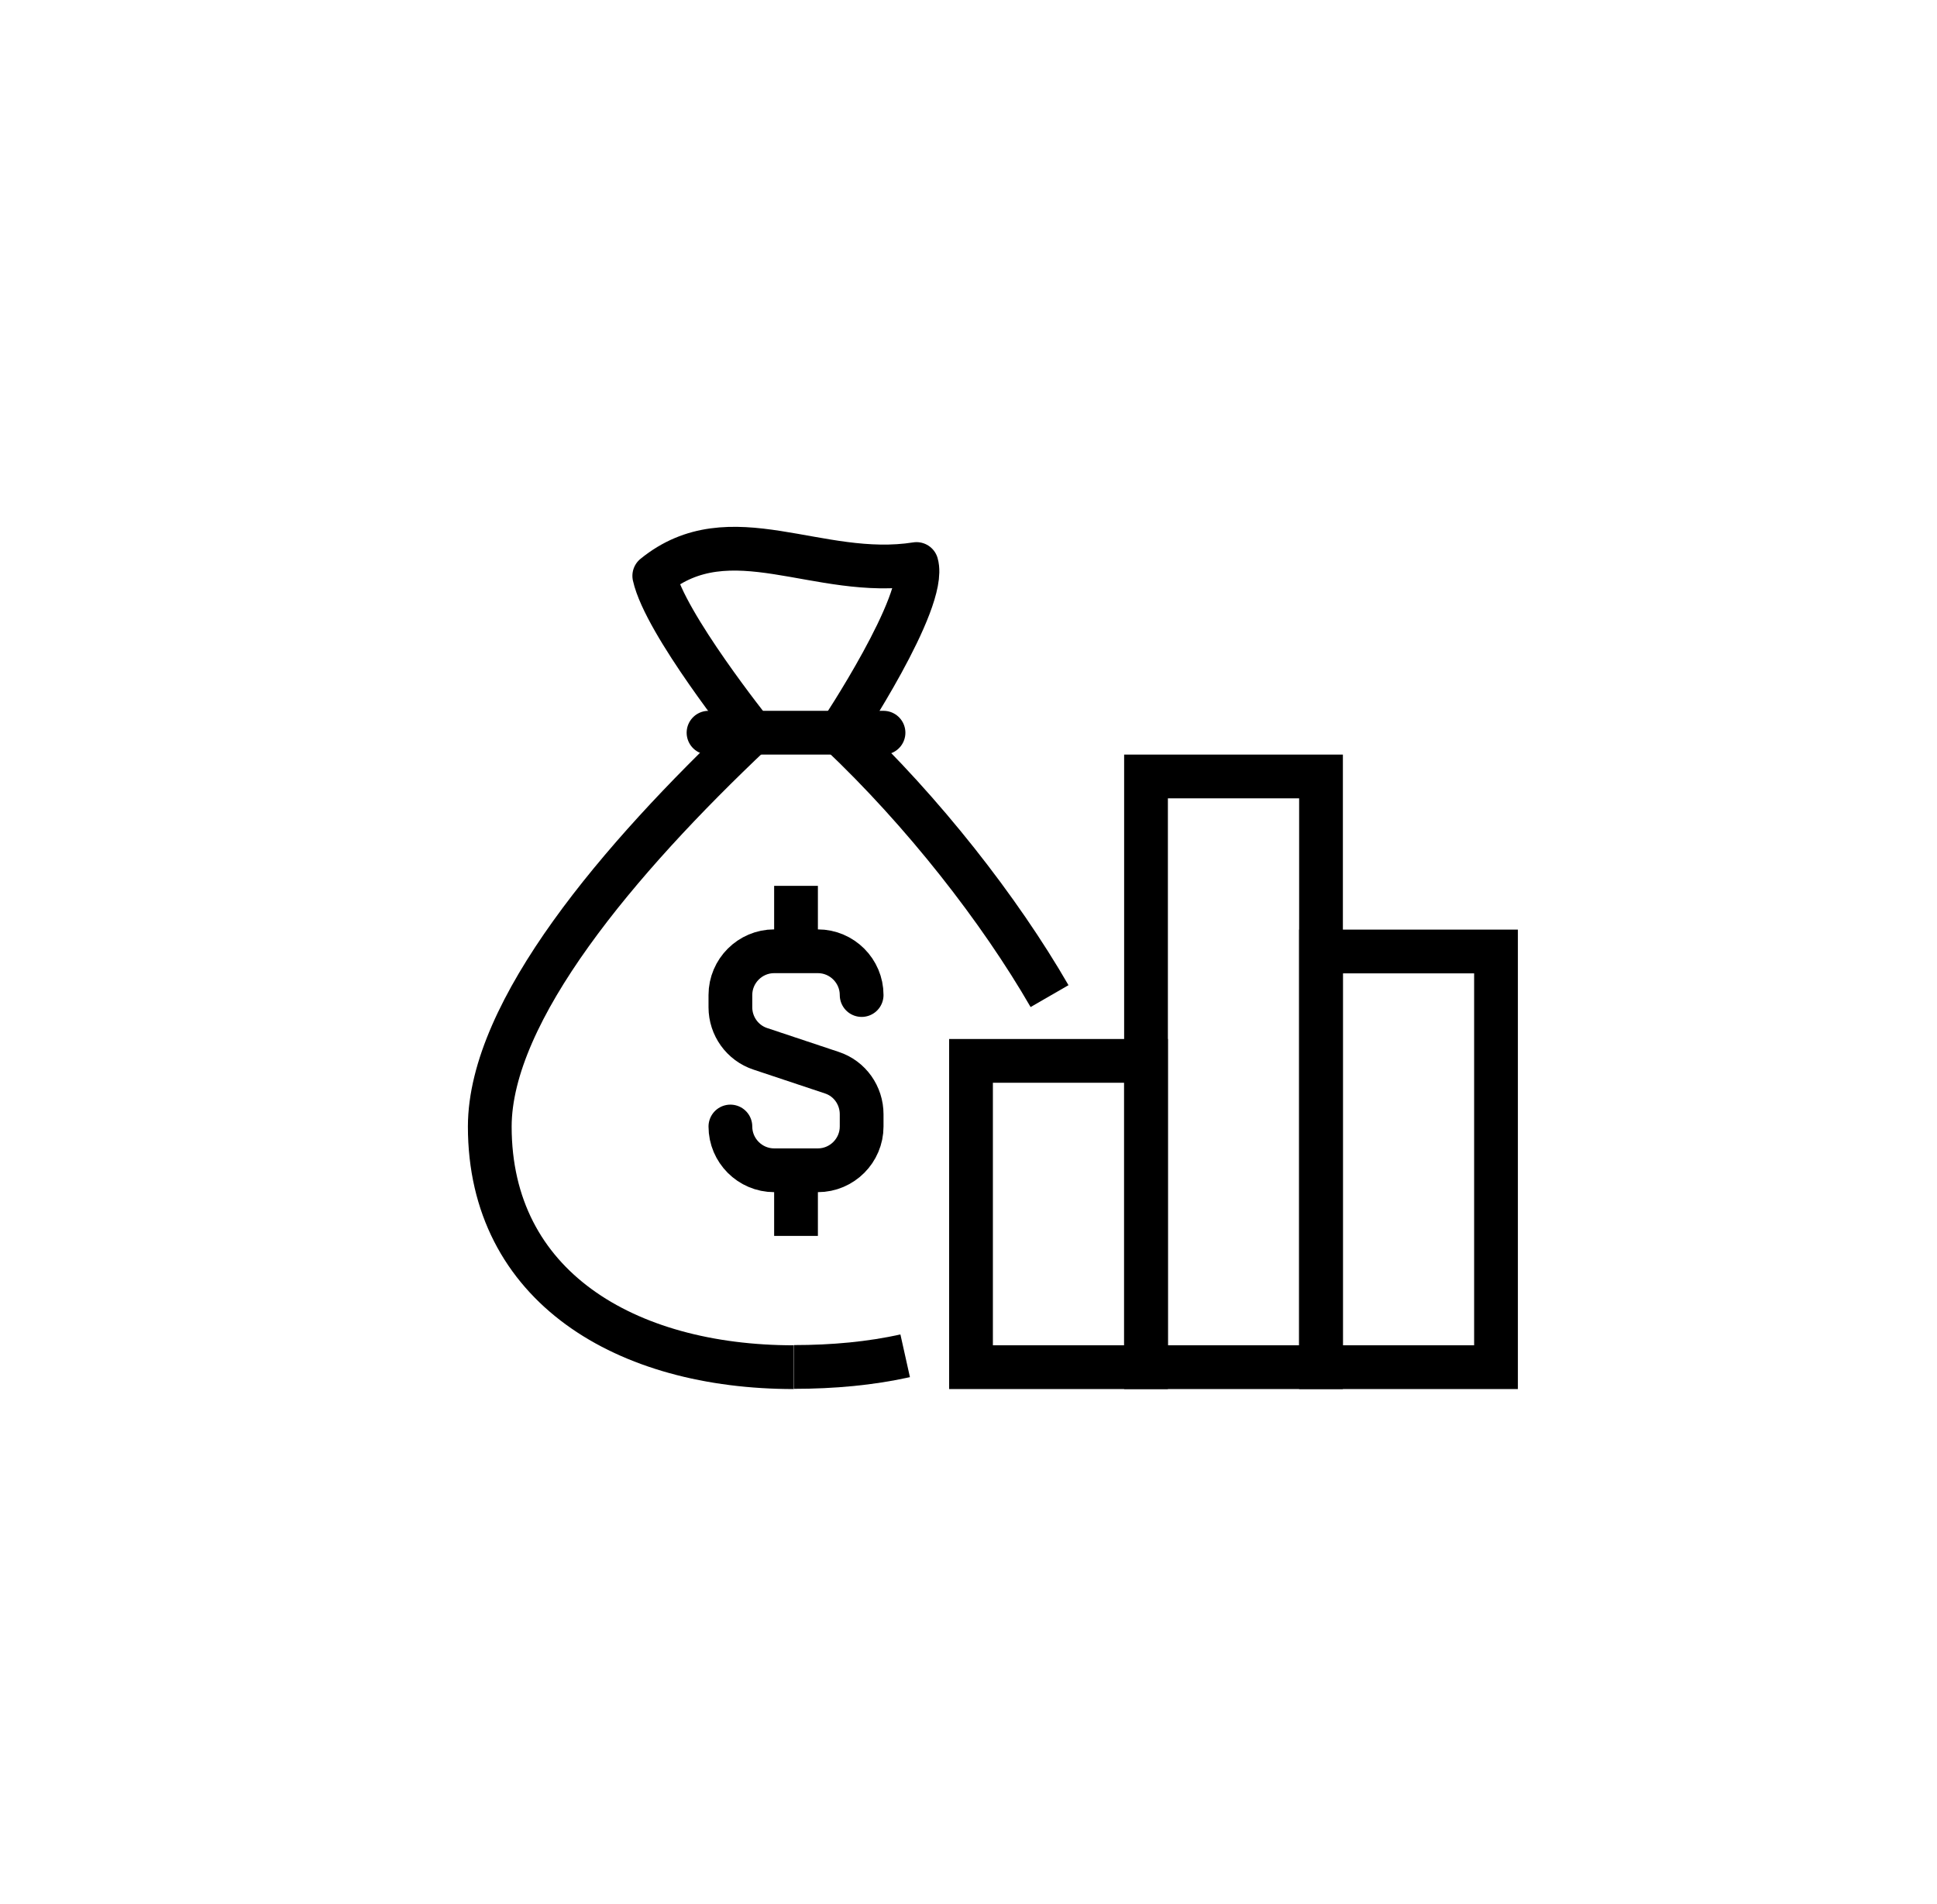
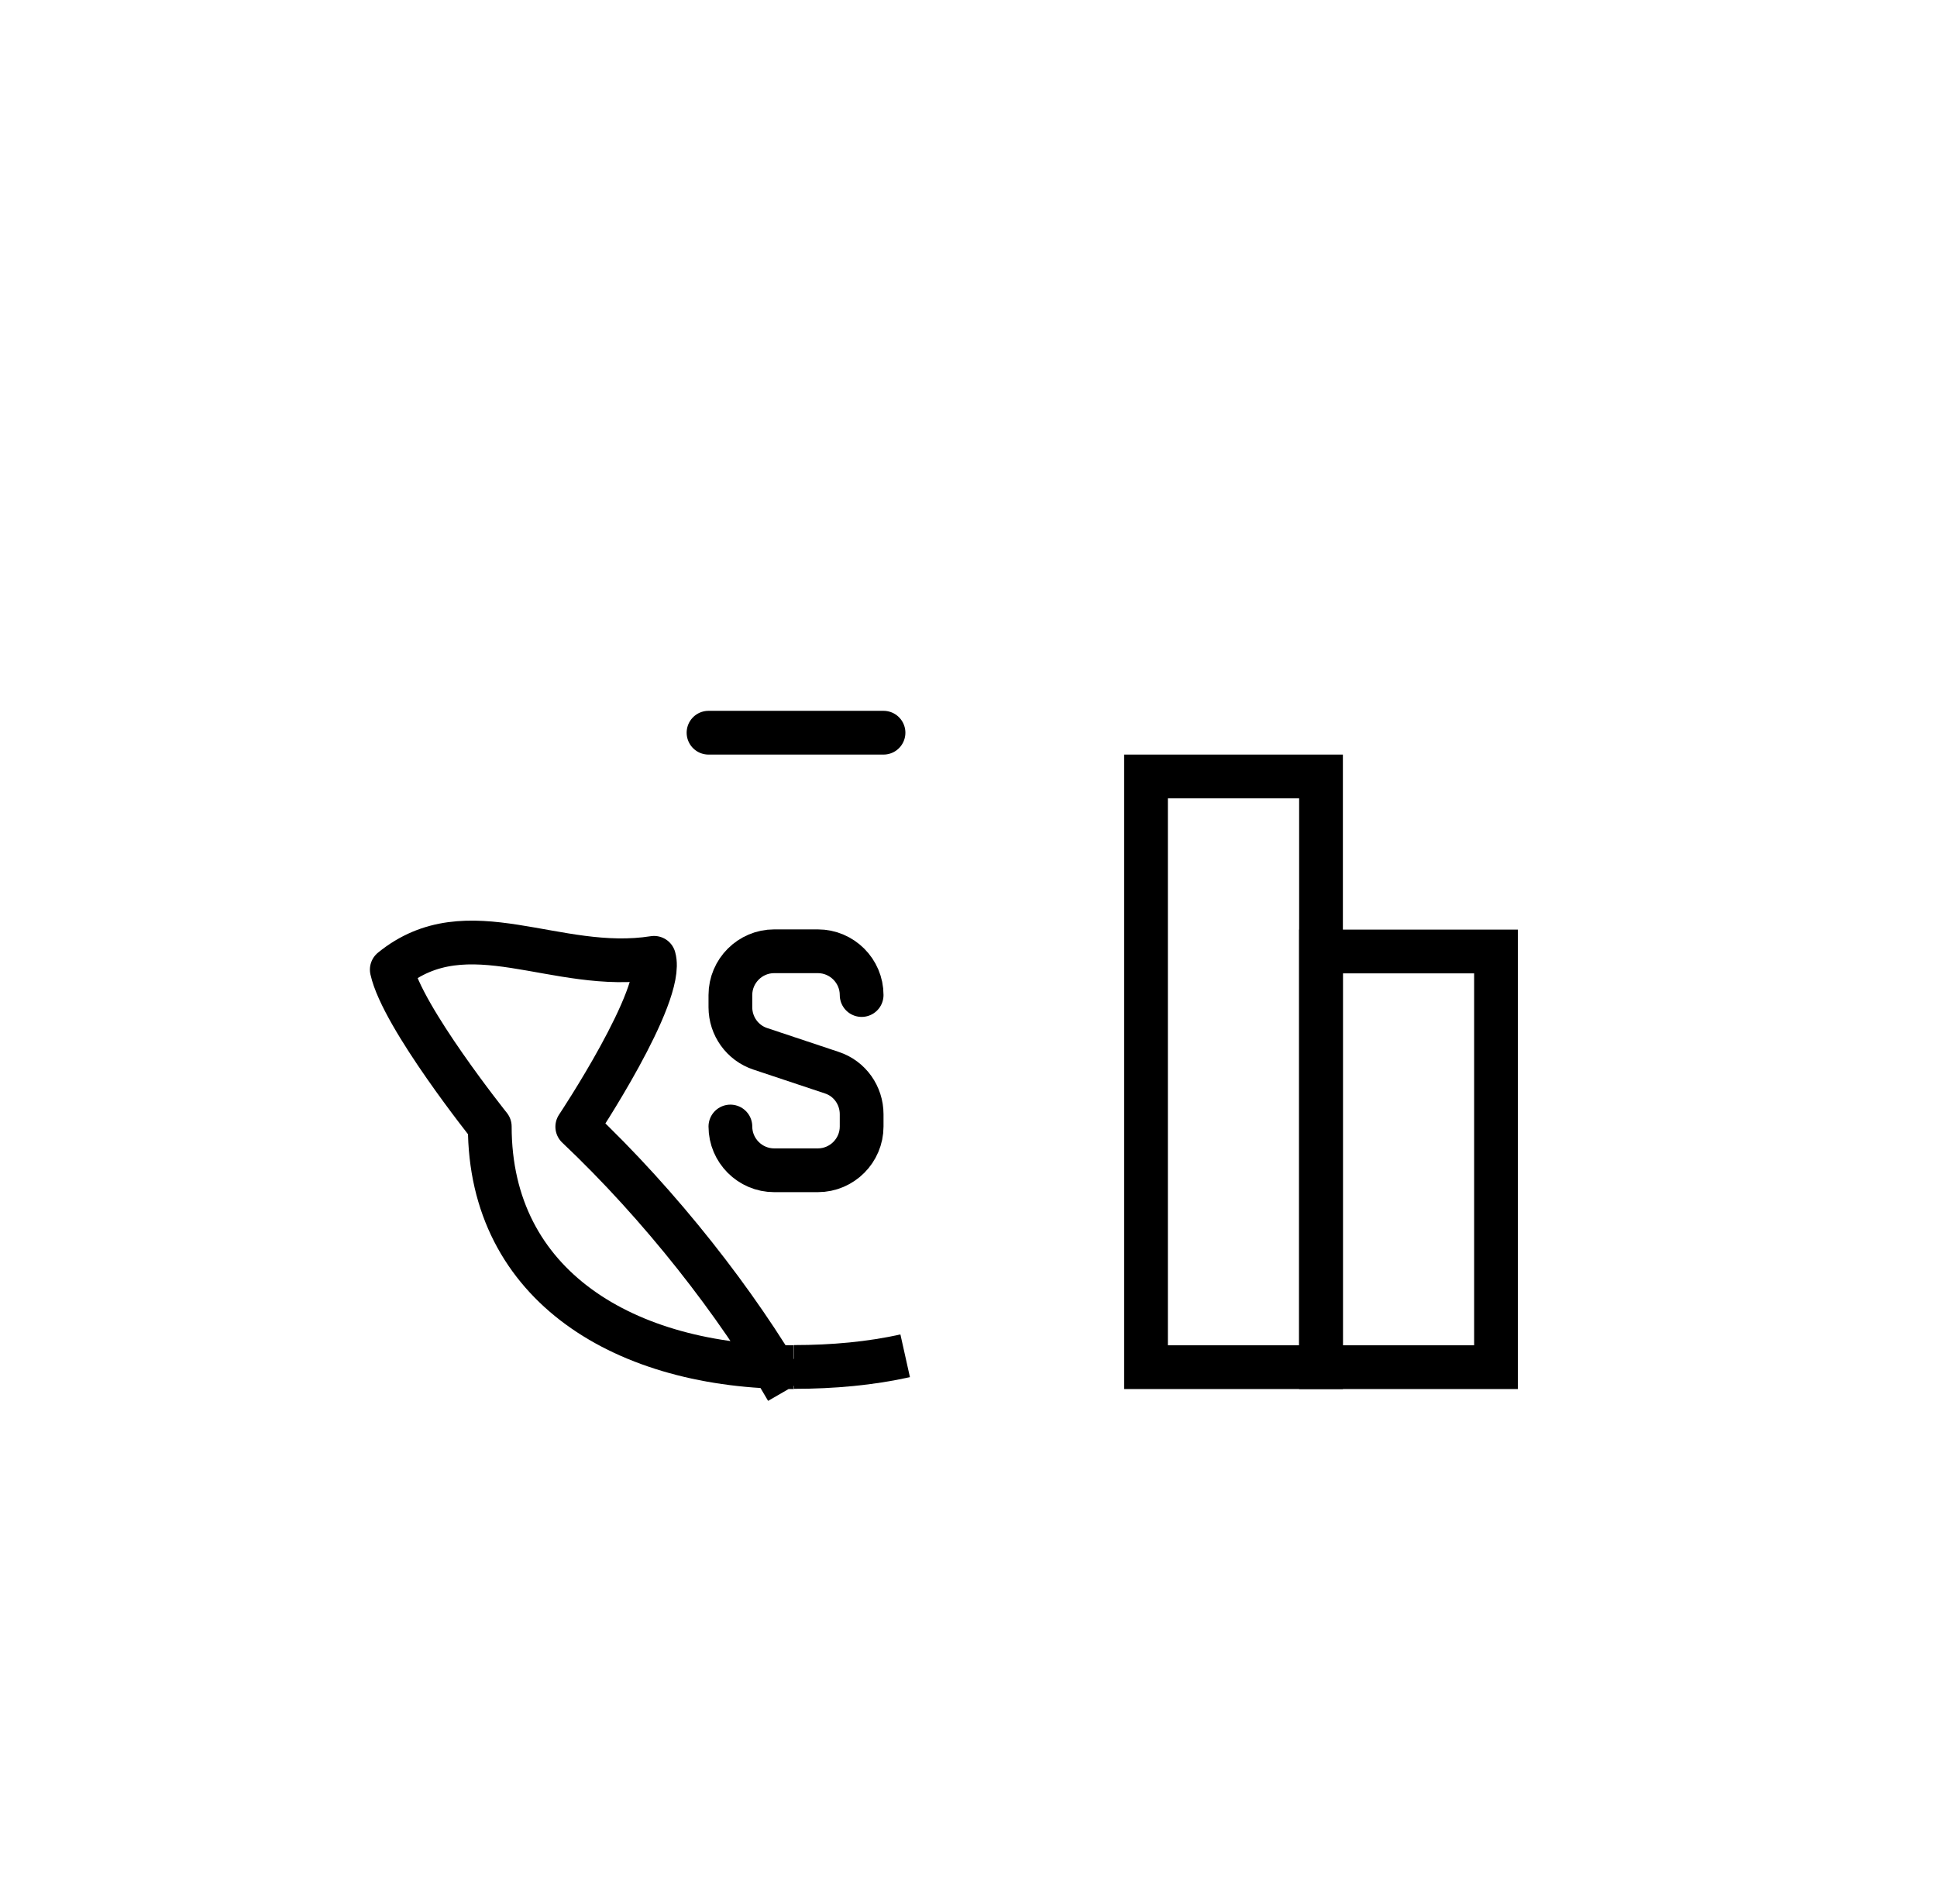
<svg xmlns="http://www.w3.org/2000/svg" version="1.1" id="Ebene_1" x="0px" y="0px" viewBox="0 0 88.55 87.04" style="enable-background:new 0 0 88.55 87.04;" xml:space="preserve">
  <style type="text/css">
	.st0{fill:none;stroke:#000000;stroke-width:2;stroke-miterlimit:10;}
	.st1{fill:none;stroke:#000000;stroke-width:2;stroke-linejoin:round;stroke-miterlimit:10;}
	.st2{fill:none;stroke:#000000;stroke-width:2;stroke-linecap:round;stroke-miterlimit:10;}
</style>
  <g>
    <path class="st0" d="M41.38,61.97c-1.57,0.35-3.29,0.51-5.08,0.51" />
-     <path class="st1" d="M36.29,62.49c-7.69,0-13.9-3.69-13.9-11c0.01-5.28,5.89-12.23,12-18c0,0-4-5-4.48-7.17   c3.48-2.83,7.48,0.17,11.99-0.54c0.49,1.72-3.51,7.72-3.51,7.72c3.81,3.6,7.31,8.08,9.59,12.03" />
+     <path class="st1" d="M36.29,62.49c-7.69,0-13.9-3.69-13.9-11c0,0-4-5-4.48-7.17   c3.48-2.83,7.48,0.17,11.99-0.54c0.49,1.72-3.51,7.72-3.51,7.72c3.81,3.6,7.31,8.08,9.59,12.03" />
    <line class="st2" x1="32.39" y1="33.49" x2="40.39" y2="33.49" />
    <path class="st2" d="M33.39,51.49c0,1.1,0.9,2,2,2h2c1.1,0,2-0.9,2-2v-0.56c0-0.86-0.54-1.63-1.36-1.9l-3.27-1.09   c-0.82-0.27-1.37-1.04-1.37-1.9v-0.56c0-1.1,0.9-2,2-2h2c1.1,0,2,0.9,2,2" />
-     <line class="st0" x1="36.39" y1="43.49" x2="36.39" y2="40.49" />
-     <line class="st0" x1="36.39" y1="53.49" x2="36.39" y2="56.49" />
-     <rect x="44.39" y="48.49" class="st0" width="8" height="14" />
    <rect x="52.39" y="35.49" class="st0" width="8" height="27" />
    <rect x="60.39" y="43.49" class="st0" width="8" height="19" />
  </g>
</svg>